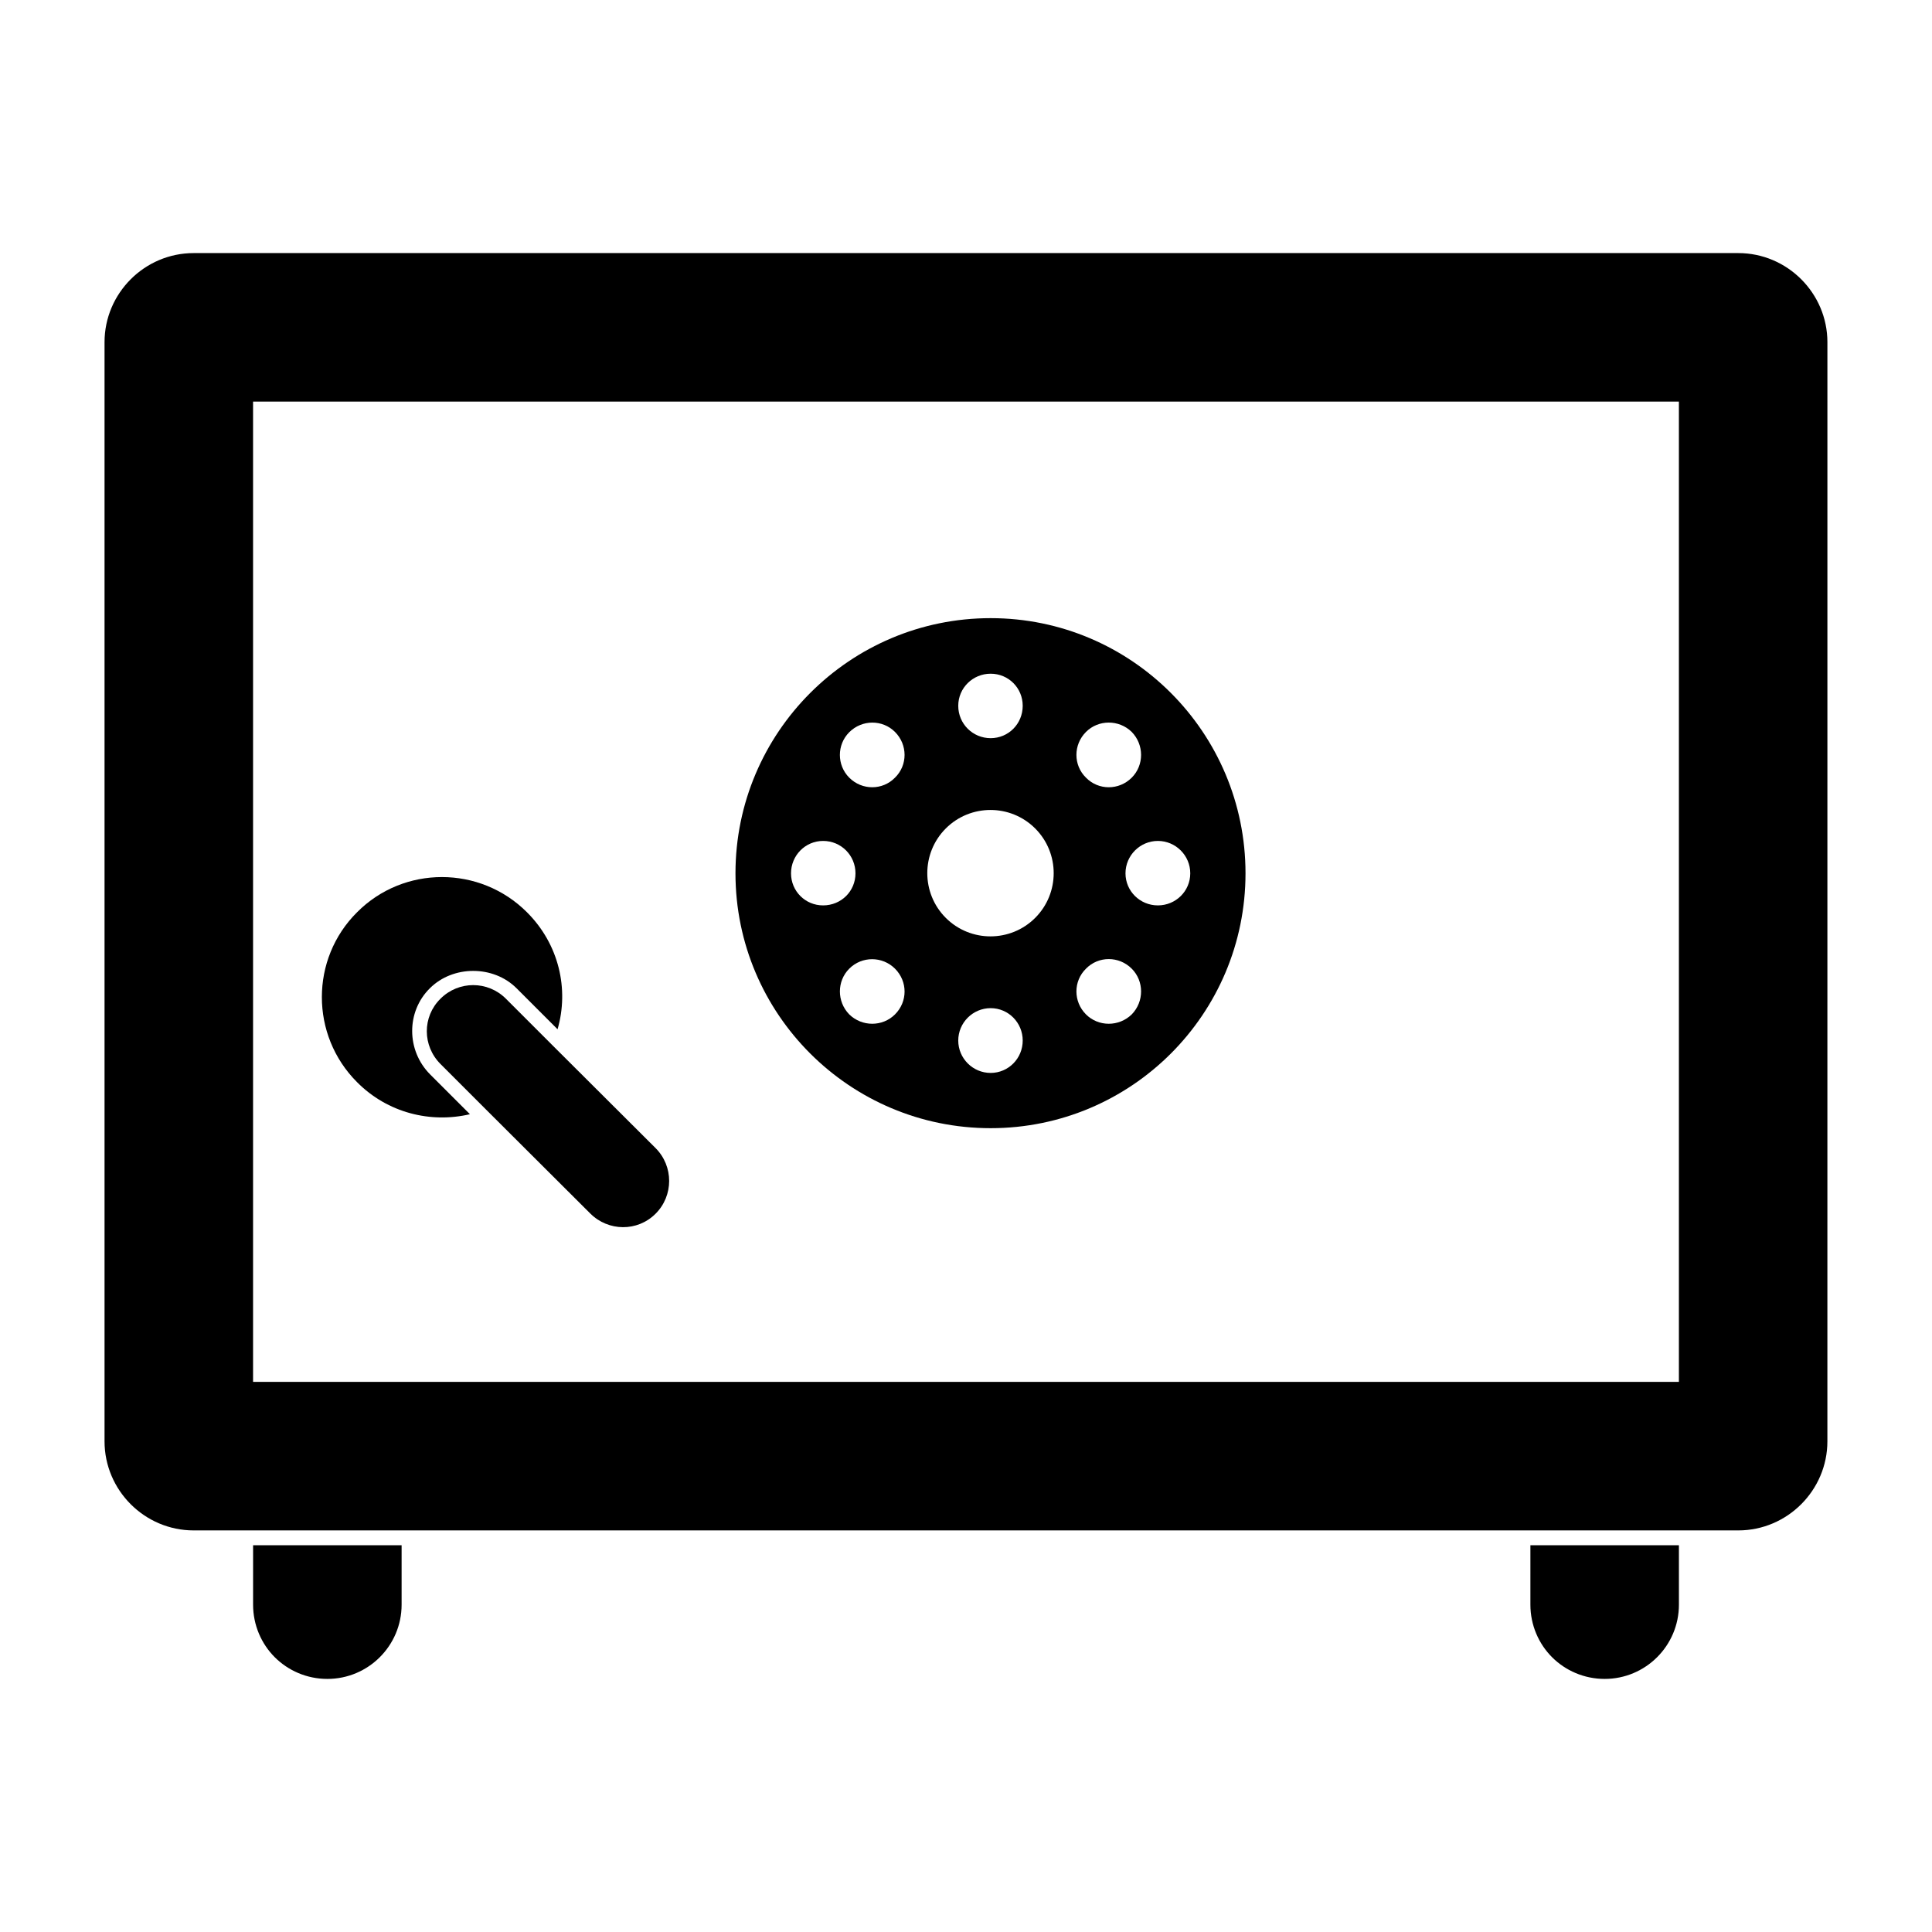
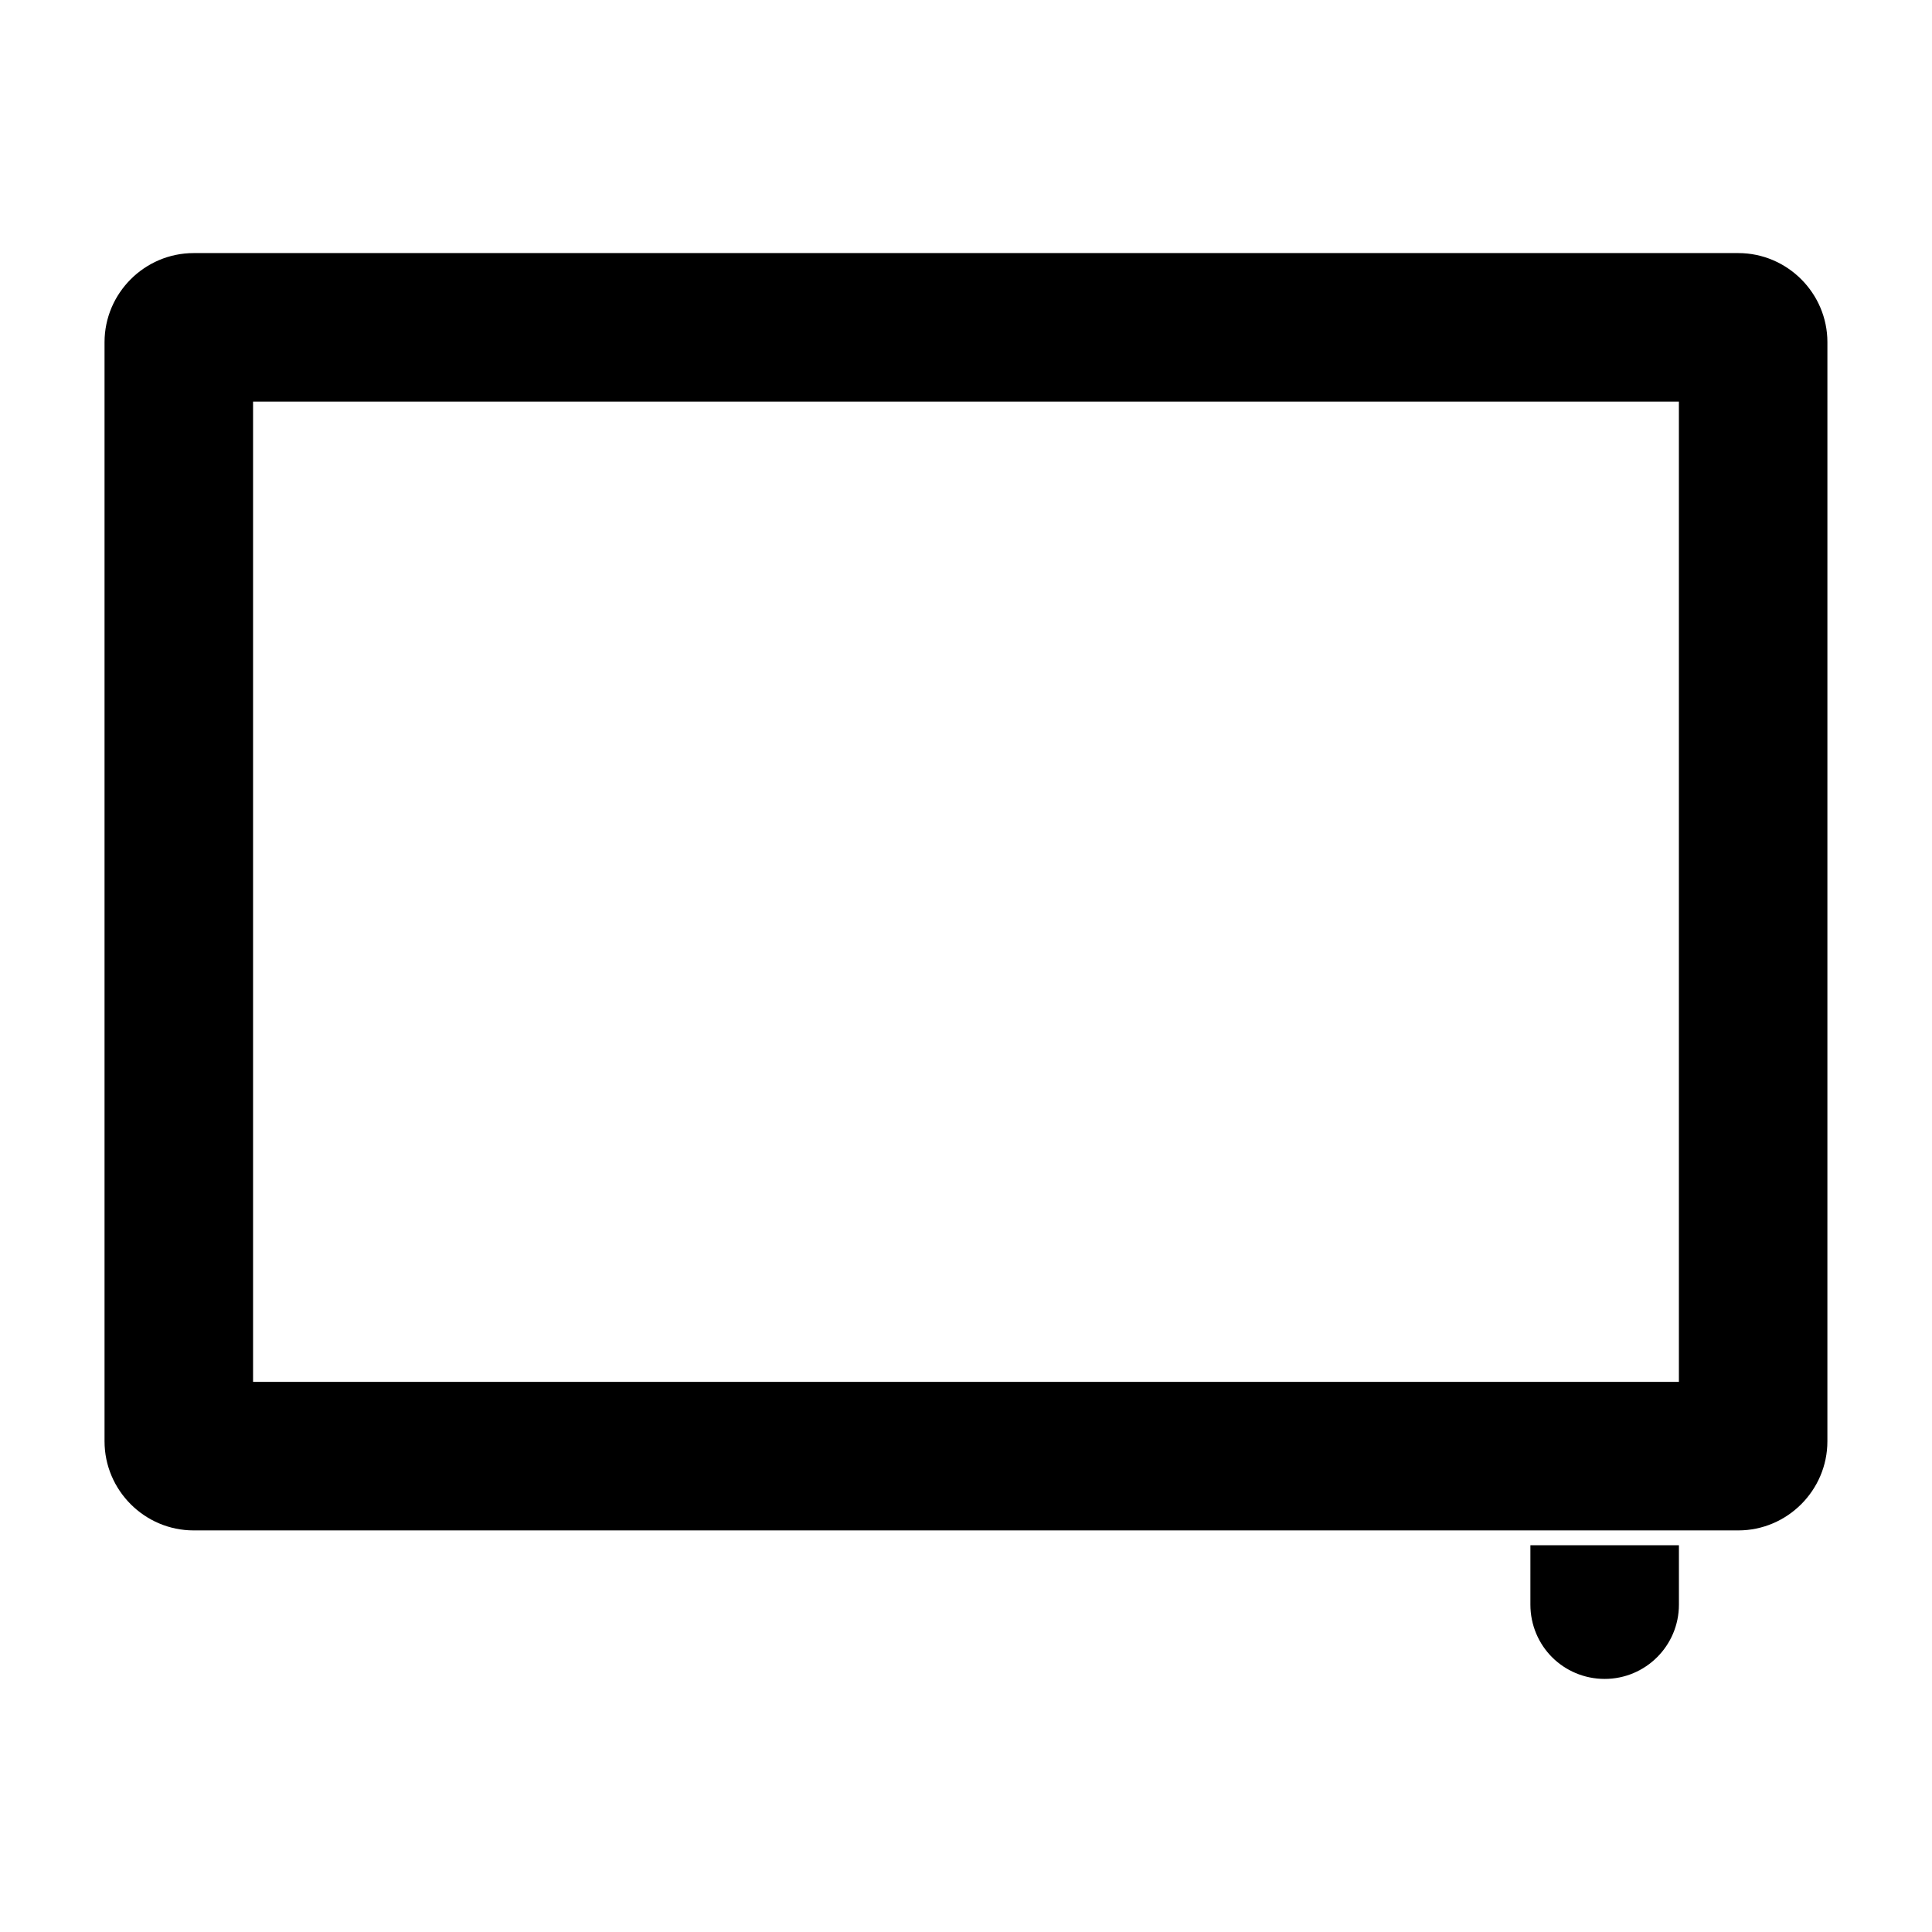
<svg xmlns="http://www.w3.org/2000/svg" fill="#000000" width="800px" height="800px" version="1.1" viewBox="144 144 512 512">
  <g>
    <path d="m604.67 211.07h-409.35c-12.988 0-23.617 10.629-23.617 23.617v291.27c0 12.988 10.629 23.617 23.617 23.617h409.34c12.988 0 23.617-10.629 23.617-23.617l0.004-291.27c0-12.992-10.629-23.617-23.617-23.617zm-15.746 299.14h-377.86v-259.78h377.86z" />
-     <path d="m211.07 569.25c0 5.434 2.203 10.391 5.746 13.934 3.543 3.543 8.5 5.746 13.934 5.746 10.863 0 19.68-8.816 19.68-19.68v-15.742h-39.359z" />
    <path d="m549.57 569.25c0 5.434 2.203 10.391 5.746 13.934 3.543 3.543 8.504 5.746 13.934 5.746 10.863 0 19.68-8.816 19.68-19.68v-15.742h-39.359z" />
-     <path d="m406.53 442.98c37.312 0 67.543-30.23 67.543-67.543s-30.23-67.621-67.543-67.621-67.621 30.309-67.621 67.621 30.309 67.543 67.621 67.543zm-25.348-30.152c-3.305 3.305-8.738 3.305-12.121 0-3.305-3.387-3.305-8.816 0-12.121 3.387-3.387 8.816-3.305 12.121 0 3.387 3.387 3.387 8.738 0 12.121zm25.348 15.508c-4.723 0-8.582-3.848-8.582-8.582 0-4.723 3.856-8.582 8.582-8.582 4.723 0 8.5 3.856 8.5 8.582 0.004 4.727-3.777 8.582-8.5 8.582zm52.902-52.898c0 4.731-3.856 8.5-8.582 8.5-4.723 0-8.582-3.769-8.582-8.5 0-4.723 3.856-8.582 8.582-8.582 4.723 0 8.582 3.859 8.582 8.582zm-27.633-37.469c3.305-3.305 8.738-3.305 12.121 0 3.305 3.387 3.305 8.816 0 12.121-3.387 3.387-8.816 3.387-12.121 0-3.383-3.305-3.383-8.738 0-12.121zm0 62.738c3.305-3.387 8.738-3.387 12.121 0 3.305 3.305 3.305 8.738 0 12.121-3.387 3.305-8.816 3.305-12.121 0-3.383-3.383-3.383-8.816 0-12.121zm-25.27-78.168c4.723 0 8.5 3.769 8.5 8.5 0 4.793-3.777 8.582-8.5 8.582s-8.582-3.777-8.582-8.582c0.004-4.723 3.859-8.5 8.582-8.5zm-11.887 41.012c6.535-6.535 17.16-6.535 23.695 0 6.535 6.535 6.535 17.16 0 23.695s-17.16 6.535-23.695 0c-6.531-6.535-6.531-17.16 0-23.695zm-25.582-25.504c3.387-3.387 8.816-3.387 12.121-0.078 3.387 3.387 3.387 8.816 0 12.121-3.305 3.387-8.738 3.387-12.121 0-3.309-3.305-3.309-8.738 0-12.043zm-15.43 37.391c0-4.723 3.777-8.582 8.5-8.582 4.801 0 8.582 3.856 8.582 8.582 0 4.731-3.777 8.5-8.582 8.5-4.723 0.004-8.5-3.777-8.5-8.5z" />
-     <path d="m268.54 439.28-10.547-10.547c-6.297-6.305-6.375-16.609-0.078-22.828 6.141-6.141 16.848-6.141 22.984 0l10.863 10.863c3.07-10.629 0.395-22.516-8.109-31.008-12.438-12.438-32.668-12.438-45.027 0-12.438 12.352-12.438 32.59 0 45.027 8.109 8.176 19.523 10.93 29.914 8.492z" />
-     <path d="m278.06 408.66c-4.801-4.793-12.516-4.793-17.32 0-4.879 4.801-4.801 12.523 0 17.32l12.043 12.043 27.629 27.551c4.801 4.801 12.516 4.879 17.32 0.078 4.801-4.793 4.801-12.594 0-17.398l-27.395-27.316z" />
  </g>
</svg>